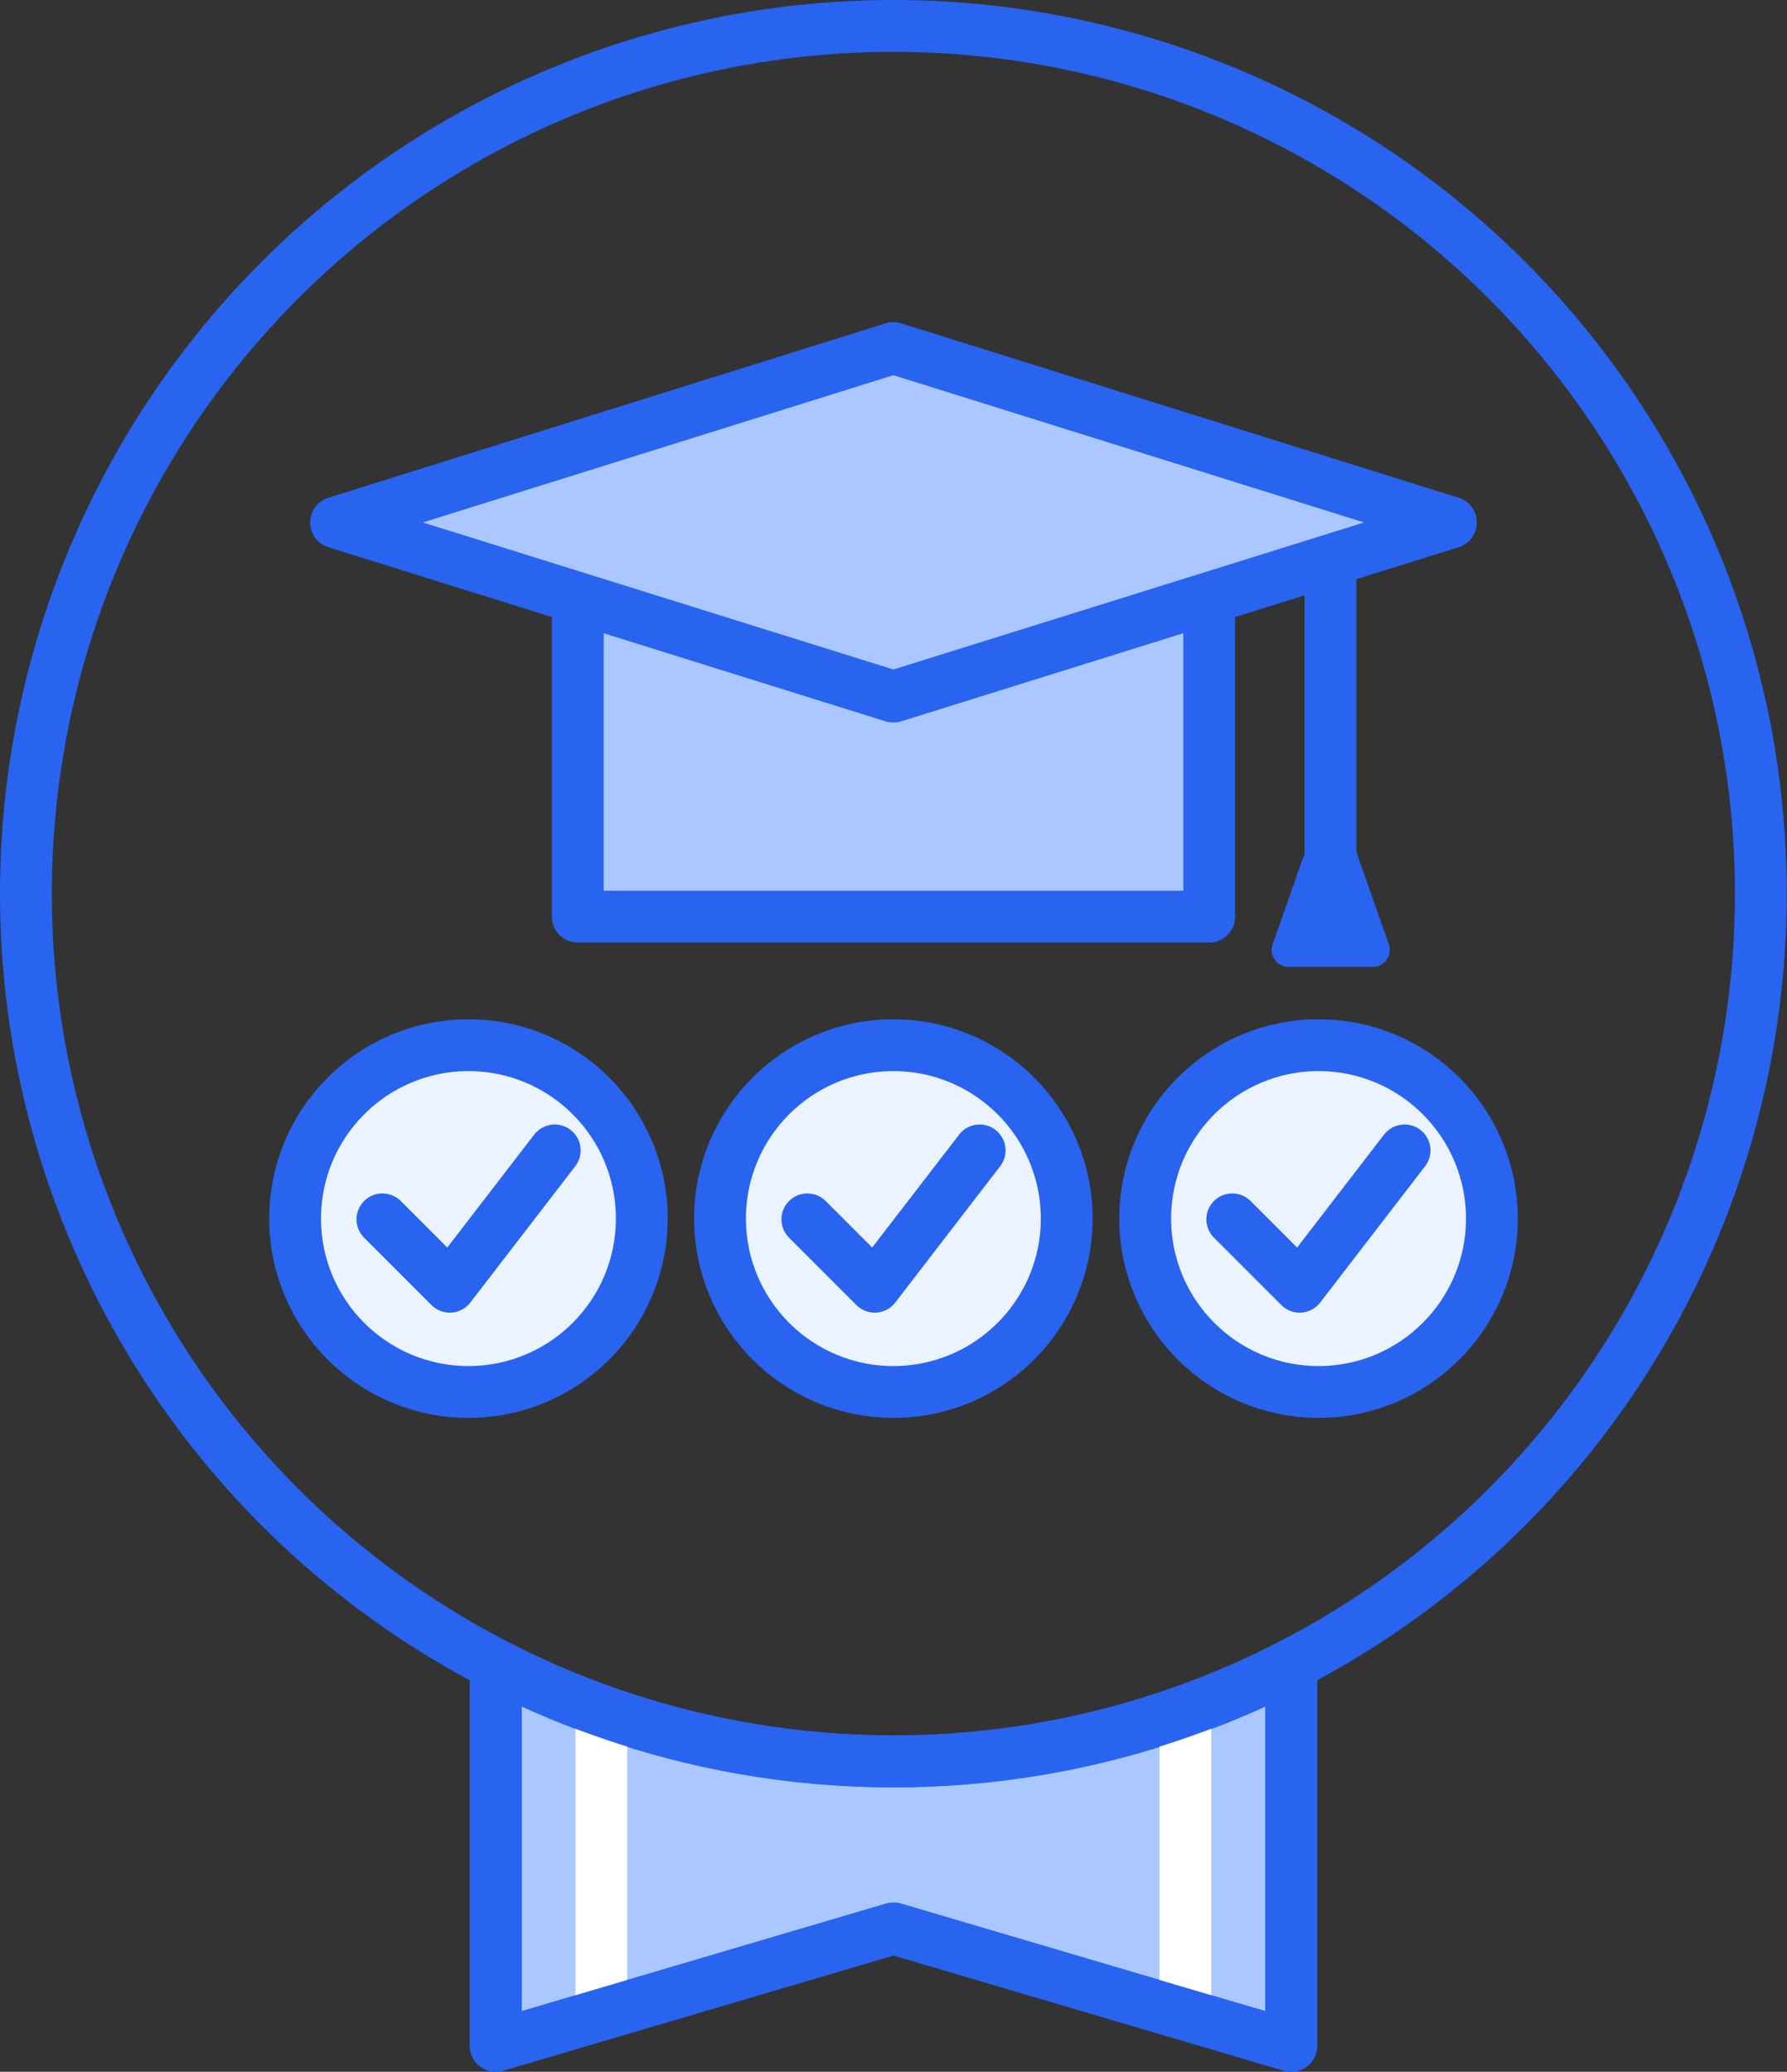
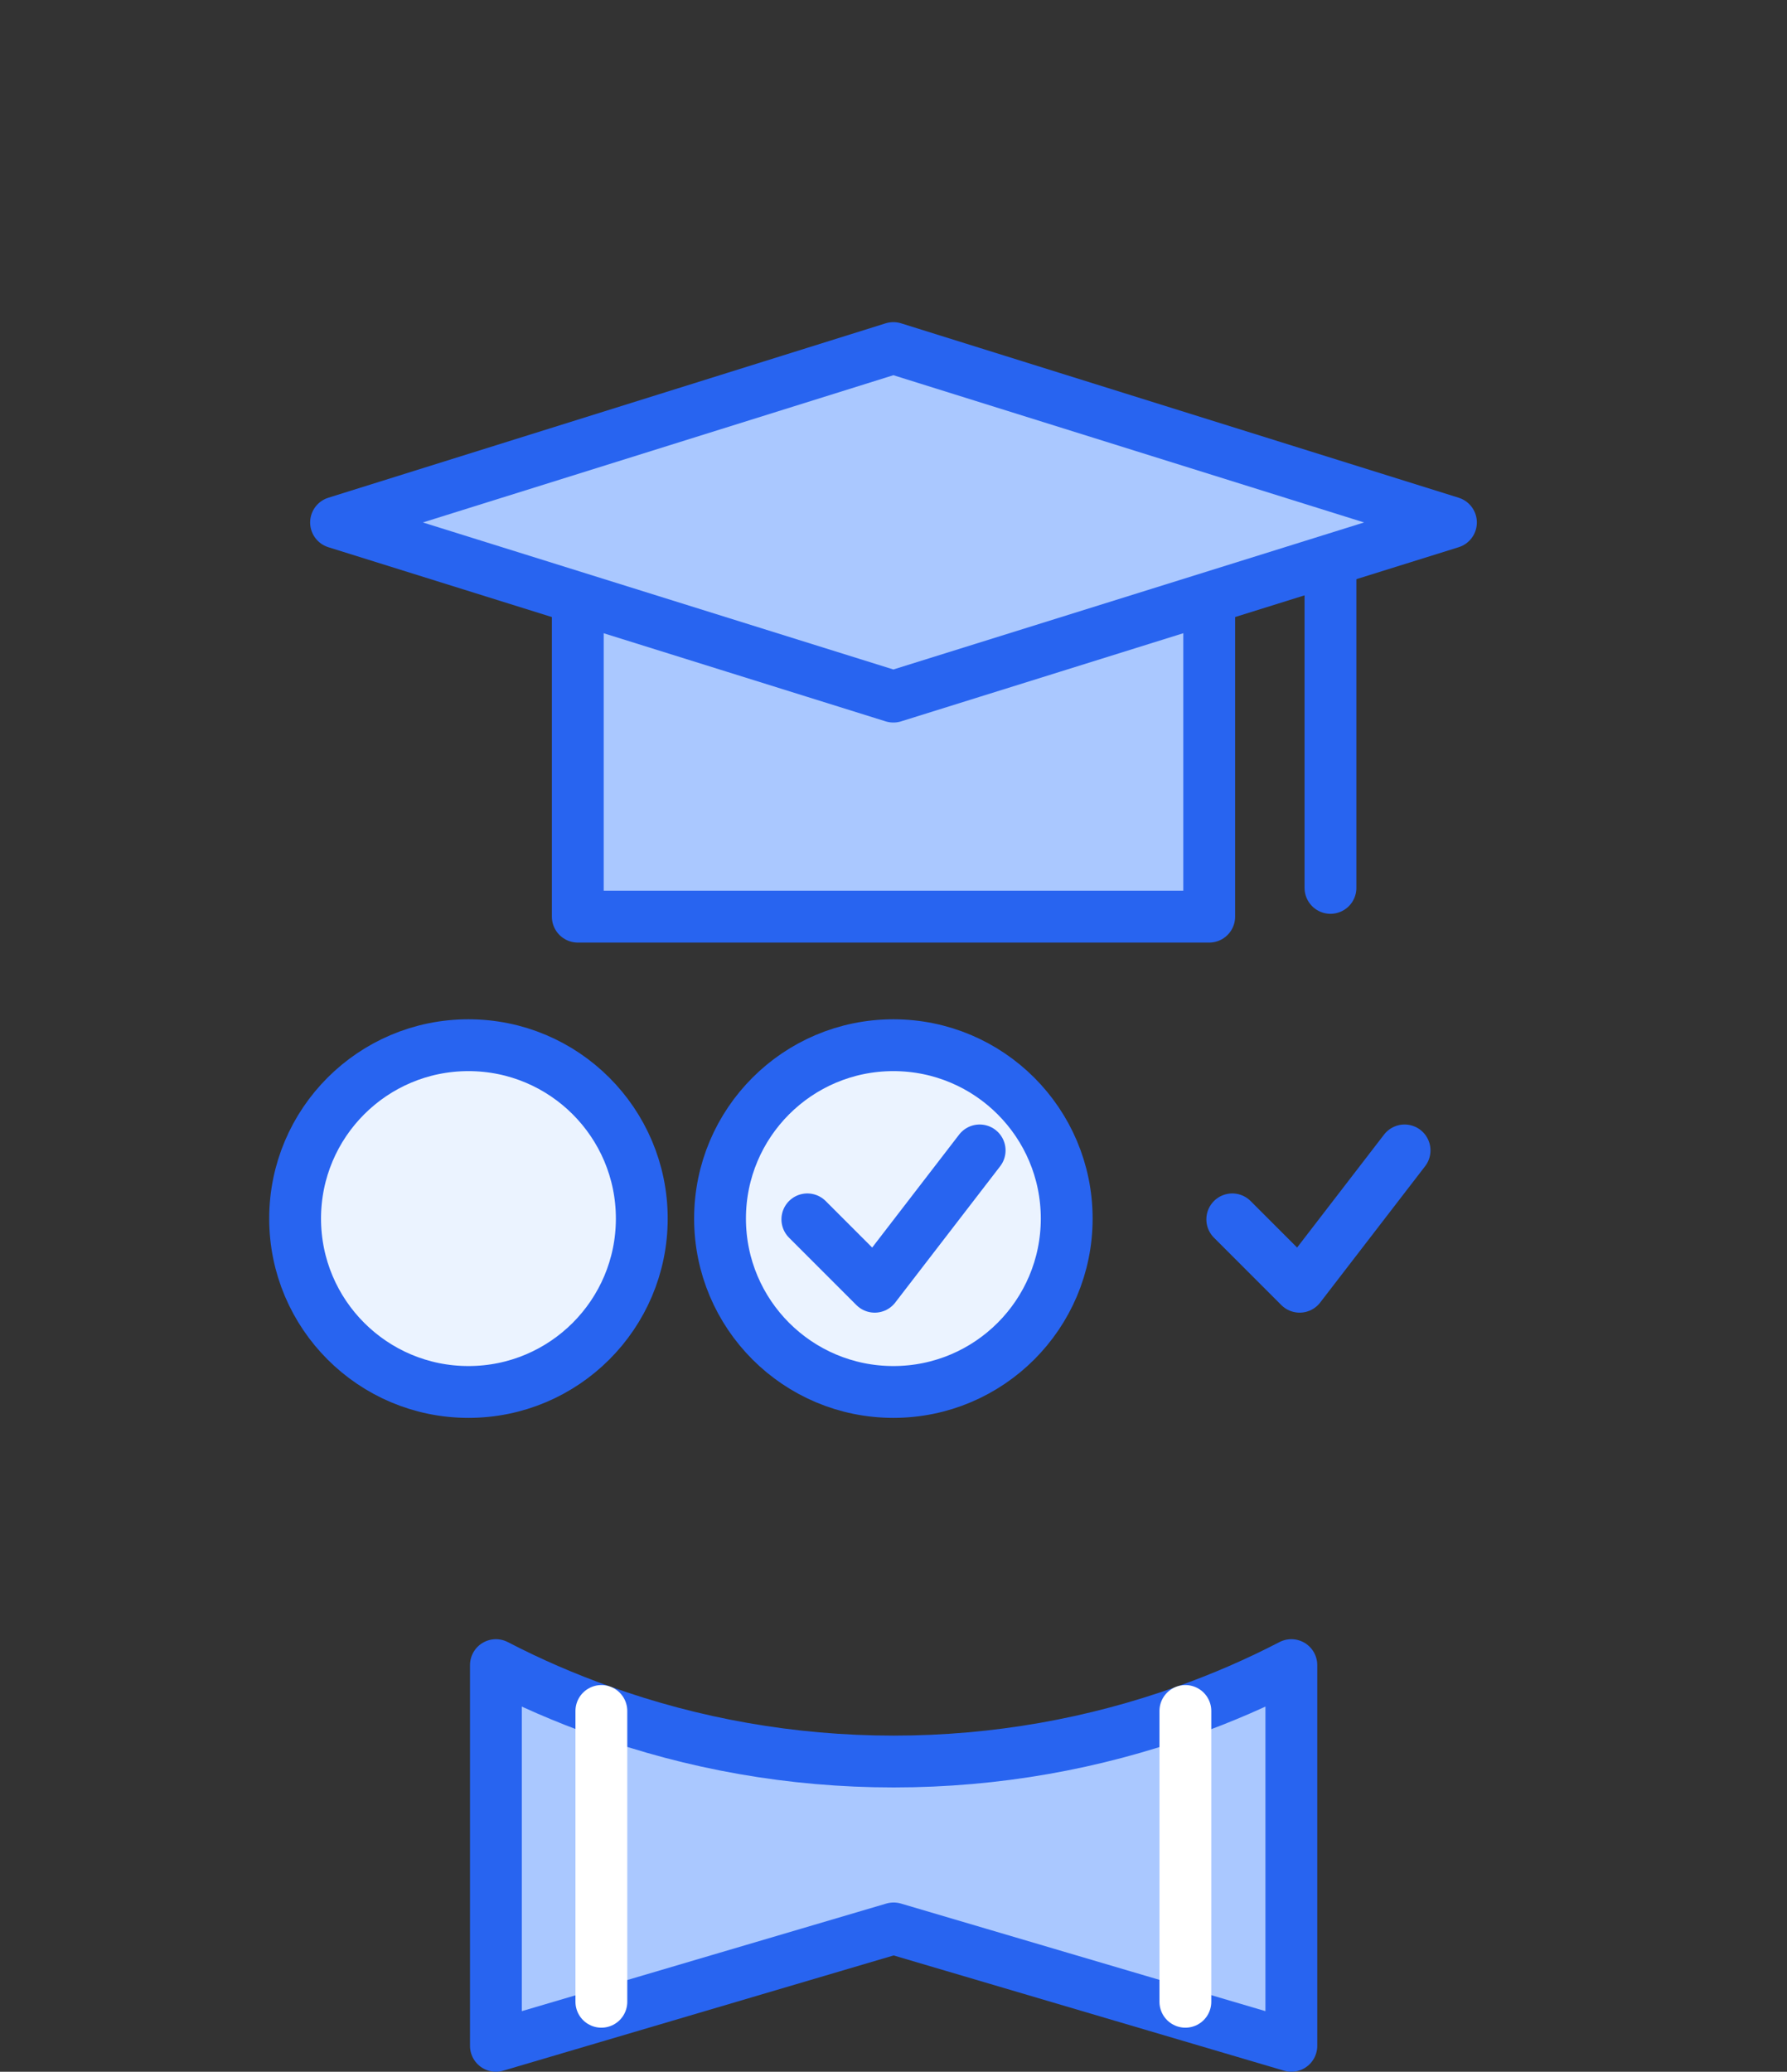
<svg xmlns="http://www.w3.org/2000/svg" id="_レイヤー_2" data-name="レイヤー 2" viewBox="0 0 68.97 79.94">
  <rect x="0" y="0" width="68.97" height="79.94" fill="#333333" stroke="none" />
  <defs>
    <style>
      .cls-1 {
        fill: #aac8ff;
      }

      .cls-1, .cls-2, .cls-3, .cls-4 {
        stroke-linecap: round;
        stroke-linejoin: round;
        stroke-width: 2px;
      }

      .cls-1, .cls-3, .cls-4 {
        stroke: #2864f0;
      }

      .cls-2 {
        stroke: #fff;
      }

      .cls-2, .cls-4 {
        fill: none;
      }

      .cls-5 {
        fill: #2864f0;
      }

      .cls-3 {
        fill: #ebf3ff;
      }
    </style>
  </defs>
  <g id="design">
    <g>
      <g>
        <path class="cls-1" d="M49.84,64.25v14.69l-15.35-4.53-15.35,4.53v-14.69c1.31.68,2.67,1.27,4.08,1.77,3.52,1.26,7.31,1.95,11.27,1.95s7.75-.69,11.27-1.95c1.41-.5,2.77-1.09,4.08-1.77Z" />
        <g>
          <line class="cls-2" x1="23.21" y1="77.24" x2="23.21" y2="66.02" />
          <line class="cls-2" x1="45.75" y1="77.24" x2="45.75" y2="66.02" />
        </g>
-         <polyline class="cls-4" points="19.13 64.25 19.13 78.94 34.48 74.41 49.83 78.94 49.83 64.25" />
      </g>
-       <circle class="cls-4" cx="34.48" cy="34.48" r="33.48" />
    </g>
    <g>
      <rect class="cls-1" x="22.3" y="18.39" width="24.37" height="16.98" />
      <line class="cls-3" x1="51.35" y1="20.27" x2="51.35" y2="34.26" />
-       <path class="cls-5" d="M52.96,37.31h-3.22c-.46,0-.77-.45-.62-.88l1.32-3.75h1.84l1.32,3.75c.15.43-.17.88-.62.88Z" />
      <polygon class="cls-1" points="34.48 26.88 12.97 20.16 34.48 13.43 56 20.16 34.48 26.88" />
    </g>
    <g>
      <g>
        <circle class="cls-3" cx="34.48" cy="47.02" r="6.69" />
        <polyline class="cls-4" points="31.16 47.05 33.76 49.65 37.81 44.39" />
      </g>
      <g>
        <g>
          <circle class="cls-3" cx="18.08" cy="47.02" r="6.69" />
-           <polyline class="cls-4" points="14.76 47.05 17.36 49.65 21.41 44.39" />
        </g>
        <g>
-           <circle class="cls-3" cx="50.89" cy="47.02" r="6.69" />
          <polyline class="cls-4" points="47.56 47.05 50.16 49.65 54.21 44.39" />
        </g>
      </g>
    </g>
  </g>
</svg>